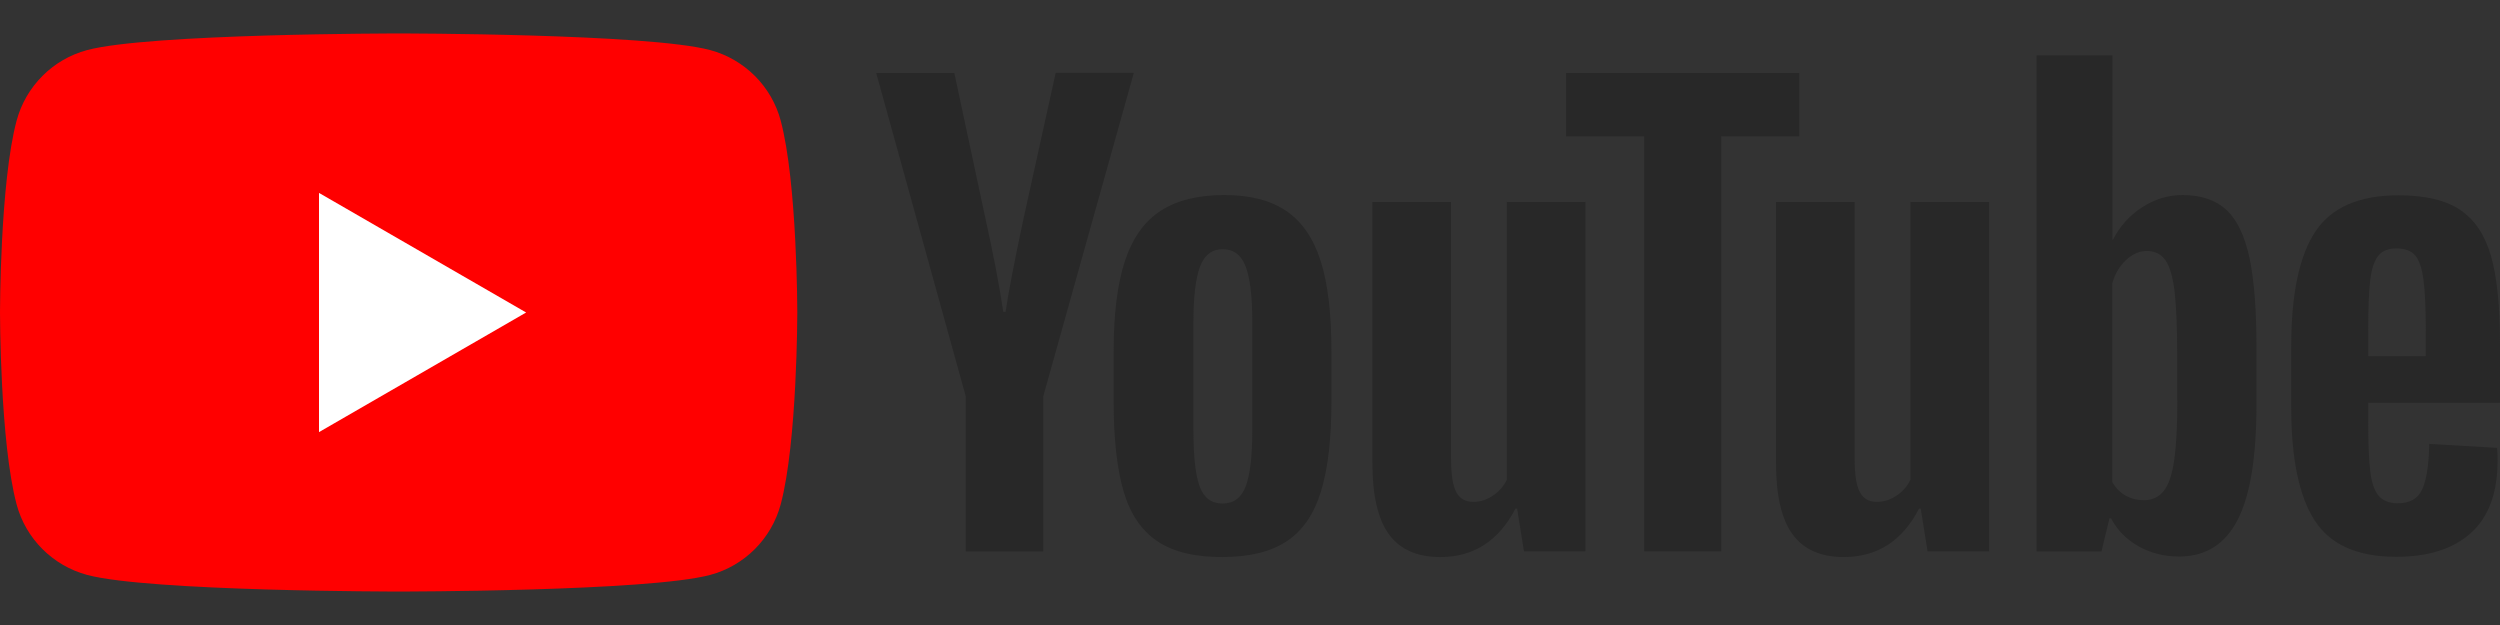
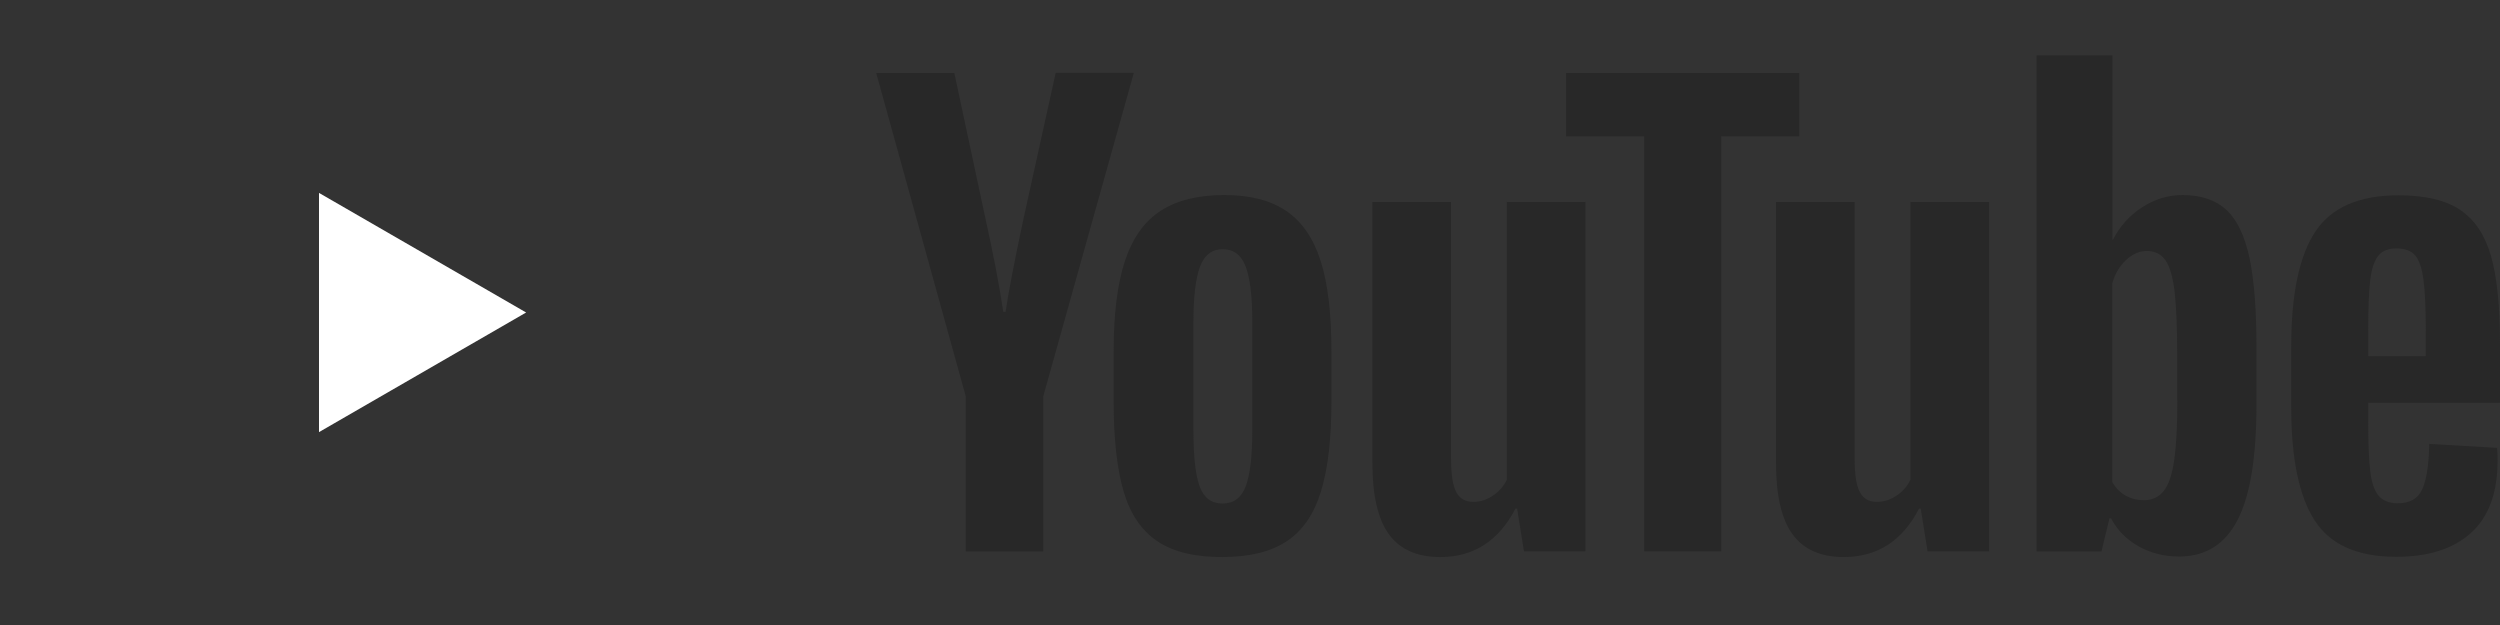
<svg xmlns="http://www.w3.org/2000/svg" id="_レイヤー_1" data-name="レイヤー_1" version="1.1" viewBox="0 0 240 60">
  <rect x="0" y="0" width="240" height="60" fill="#333333" stroke="none" />
  <defs>
    <style>
      .st0 {
        fill: #fff;
      }

      .st0, .st1, .st2 {
        fill-rule: evenodd;
      }

      .st1 {
        fill: red;
      }

      .st2 {
        fill: #282828;
      }
    </style>
  </defs>
-   <path class="st1" d="M74.947,11.577c-.877-3.288-3.47-5.881-6.77-6.77-5.966-1.595-29.906-1.595-29.906-1.595,0,0-23.927,0-29.906,1.595-3.288.877-5.881,3.47-6.77,6.77C0,17.543,0,30,0,30c0,0,0,12.457,1.595,18.423.877,3.288,3.47,5.881,6.77,6.77,5.979,1.595,29.906,1.595,29.906,1.595,0,0,23.939,0,29.906-1.595,3.288-.877,5.881-3.47,6.77-6.77,1.595-5.966,1.595-18.423,1.595-18.423,0,0,0-12.457-1.595-18.423h0Z" />
  <path class="st0" d="M30.624,41.483l19.884-11.483-19.884-11.482v22.965Z" />
  <g>
    <path class="st2" d="M111.099,51.954c-1.51-1.023-2.594-2.606-3.227-4.761-.633-2.155-.962-5.017-.962-8.597v-4.87c0-3.616.365-6.514,1.096-8.707.731-2.192,1.875-3.787,3.421-4.785,1.546-.998,3.58-1.51,6.101-1.51,2.484,0,4.469.511,5.966,1.534,1.498,1.023,2.594,2.618,3.288,4.785.694,2.168,1.035,5.066,1.035,8.67v4.871c0,3.58-.341,6.454-1.011,8.621-.67,2.167-1.765,3.763-3.288,4.761-1.51.998-3.568,1.51-6.162,1.51-2.654.012-4.749-.5-6.258-1.523h0ZM119.586,46.694c.414-1.096.633-2.886.633-5.358v-10.46c0-2.411-.207-4.164-.633-5.285-.414-1.108-1.157-1.668-2.216-1.668-1.023,0-1.741.56-2.167,1.668-.414,1.108-.633,2.873-.633,5.285v10.46c0,2.484.195,4.274.597,5.358.402,1.096,1.132,1.644,2.192,1.644,1.071,0,1.802-.548,2.228-1.644ZM227.348,38.682v1.693c0,2.155.061,3.762.195,4.846.121,1.072.39,1.863.791,2.35.402.487,1.023.743,1.863.743,1.133,0,1.912-.438,2.326-1.315.414-.877.645-2.338.682-4.383l6.514.378c.037.292.049.694.049,1.205,0,3.105-.852,5.419-2.545,6.953s-4.091,2.301-7.196,2.301c-3.726,0-6.332-1.169-7.83-3.507s-2.24-5.942-2.24-10.837v-5.857c0-5.041.779-8.707,2.325-11.032,1.546-2.314,4.201-3.471,7.964-3.471,2.593,0,4.578.475,5.966,1.425,1.388.95,2.362,2.423,2.935,4.432.56,2.009.852,4.786.852,8.317v5.747h-12.652v.012ZM228.31,24.557c-.378.475-.633,1.254-.767,2.326-.134,1.071-.195,2.716-.195,4.895v2.411h5.528v-2.411c0-2.155-.073-3.787-.219-4.895-.146-1.108-.414-1.9-.791-2.35s-.974-.682-1.778-.682c-.804-.012-1.4.231-1.778.706h0ZM92.712,38.049l-8.596-31.038h7.5l3.008,14.064c.767,3.47,1.327,6.417,1.692,8.864h.219c.256-1.754.816-4.688,1.693-8.816l3.117-14.125h7.501l-8.694,31.05v14.892h-7.44v-14.892ZM152.207,19.382v33.546h-5.906l-.658-4.103h-.158c-1.607,3.105-4.018,4.652-7.221,4.652-2.228,0-3.872-.731-4.931-2.192-1.059-1.461-1.583-3.738-1.583-6.843v-25.059h7.55v24.633c0,1.498.158,2.57.487,3.203s.877.962,1.644.962c.658,0,1.291-.195,1.887-.597.597-.402,1.047-.913,1.339-1.534v-26.667l7.55 0ZM190.953,19.382v33.546h-5.906l-.658-4.103h-.158c-1.607,3.105-4.018,4.652-7.221,4.652-2.228,0-3.872-.731-4.931-2.192-1.059-1.461-1.583-3.738-1.583-6.843v-25.059h7.55v24.633c0,1.498.158,2.57.487,3.203.329.633.877.962,1.644.962.658,0,1.291-.195,1.887-.597.597-.402,1.047-.913,1.339-1.534v-26.667l7.55 0Z" />
    <path class="st2" d="M172.737,13.087h-7.501v39.841h-7.391V13.087h-7.501v-6.076h22.38v6.076h.012ZM215.951,24.752c-.463-2.119-1.193-3.653-2.216-4.602-1.023-.95-2.423-1.425-4.213-1.425-1.388,0-2.679.39-3.884,1.181-1.205.779-2.131,1.814-2.788,3.093h-.061V5.318h-7.282v47.623h6.234l.767-3.178h.159c.584,1.132,1.461,2.021,2.63,2.679,1.169.658,2.46.986,3.884.986,2.557,0,4.432-1.181,5.638-3.531,1.205-2.35,1.802-6.027,1.802-11.032v-5.309c.012-3.75-.219-6.685-.67-8.803v-0ZM209.023,38.438c0,2.448-.098,4.359-.304,5.747-.195,1.388-.536,2.374-1.011,2.959-.475.584-1.108.877-1.912.877-.621,0-1.193-.146-1.729-.438-.524-.292-.962-.731-1.291-1.315v-19.056c.256-.913.694-1.656,1.315-2.24.621-.585,1.29-.877,2.021-.877.767,0,1.364.304,1.778.901.414.597.706,1.619.877,3.032.159,1.425.243,3.446.243,6.076v4.335h.012Z" />
  </g>
</svg>